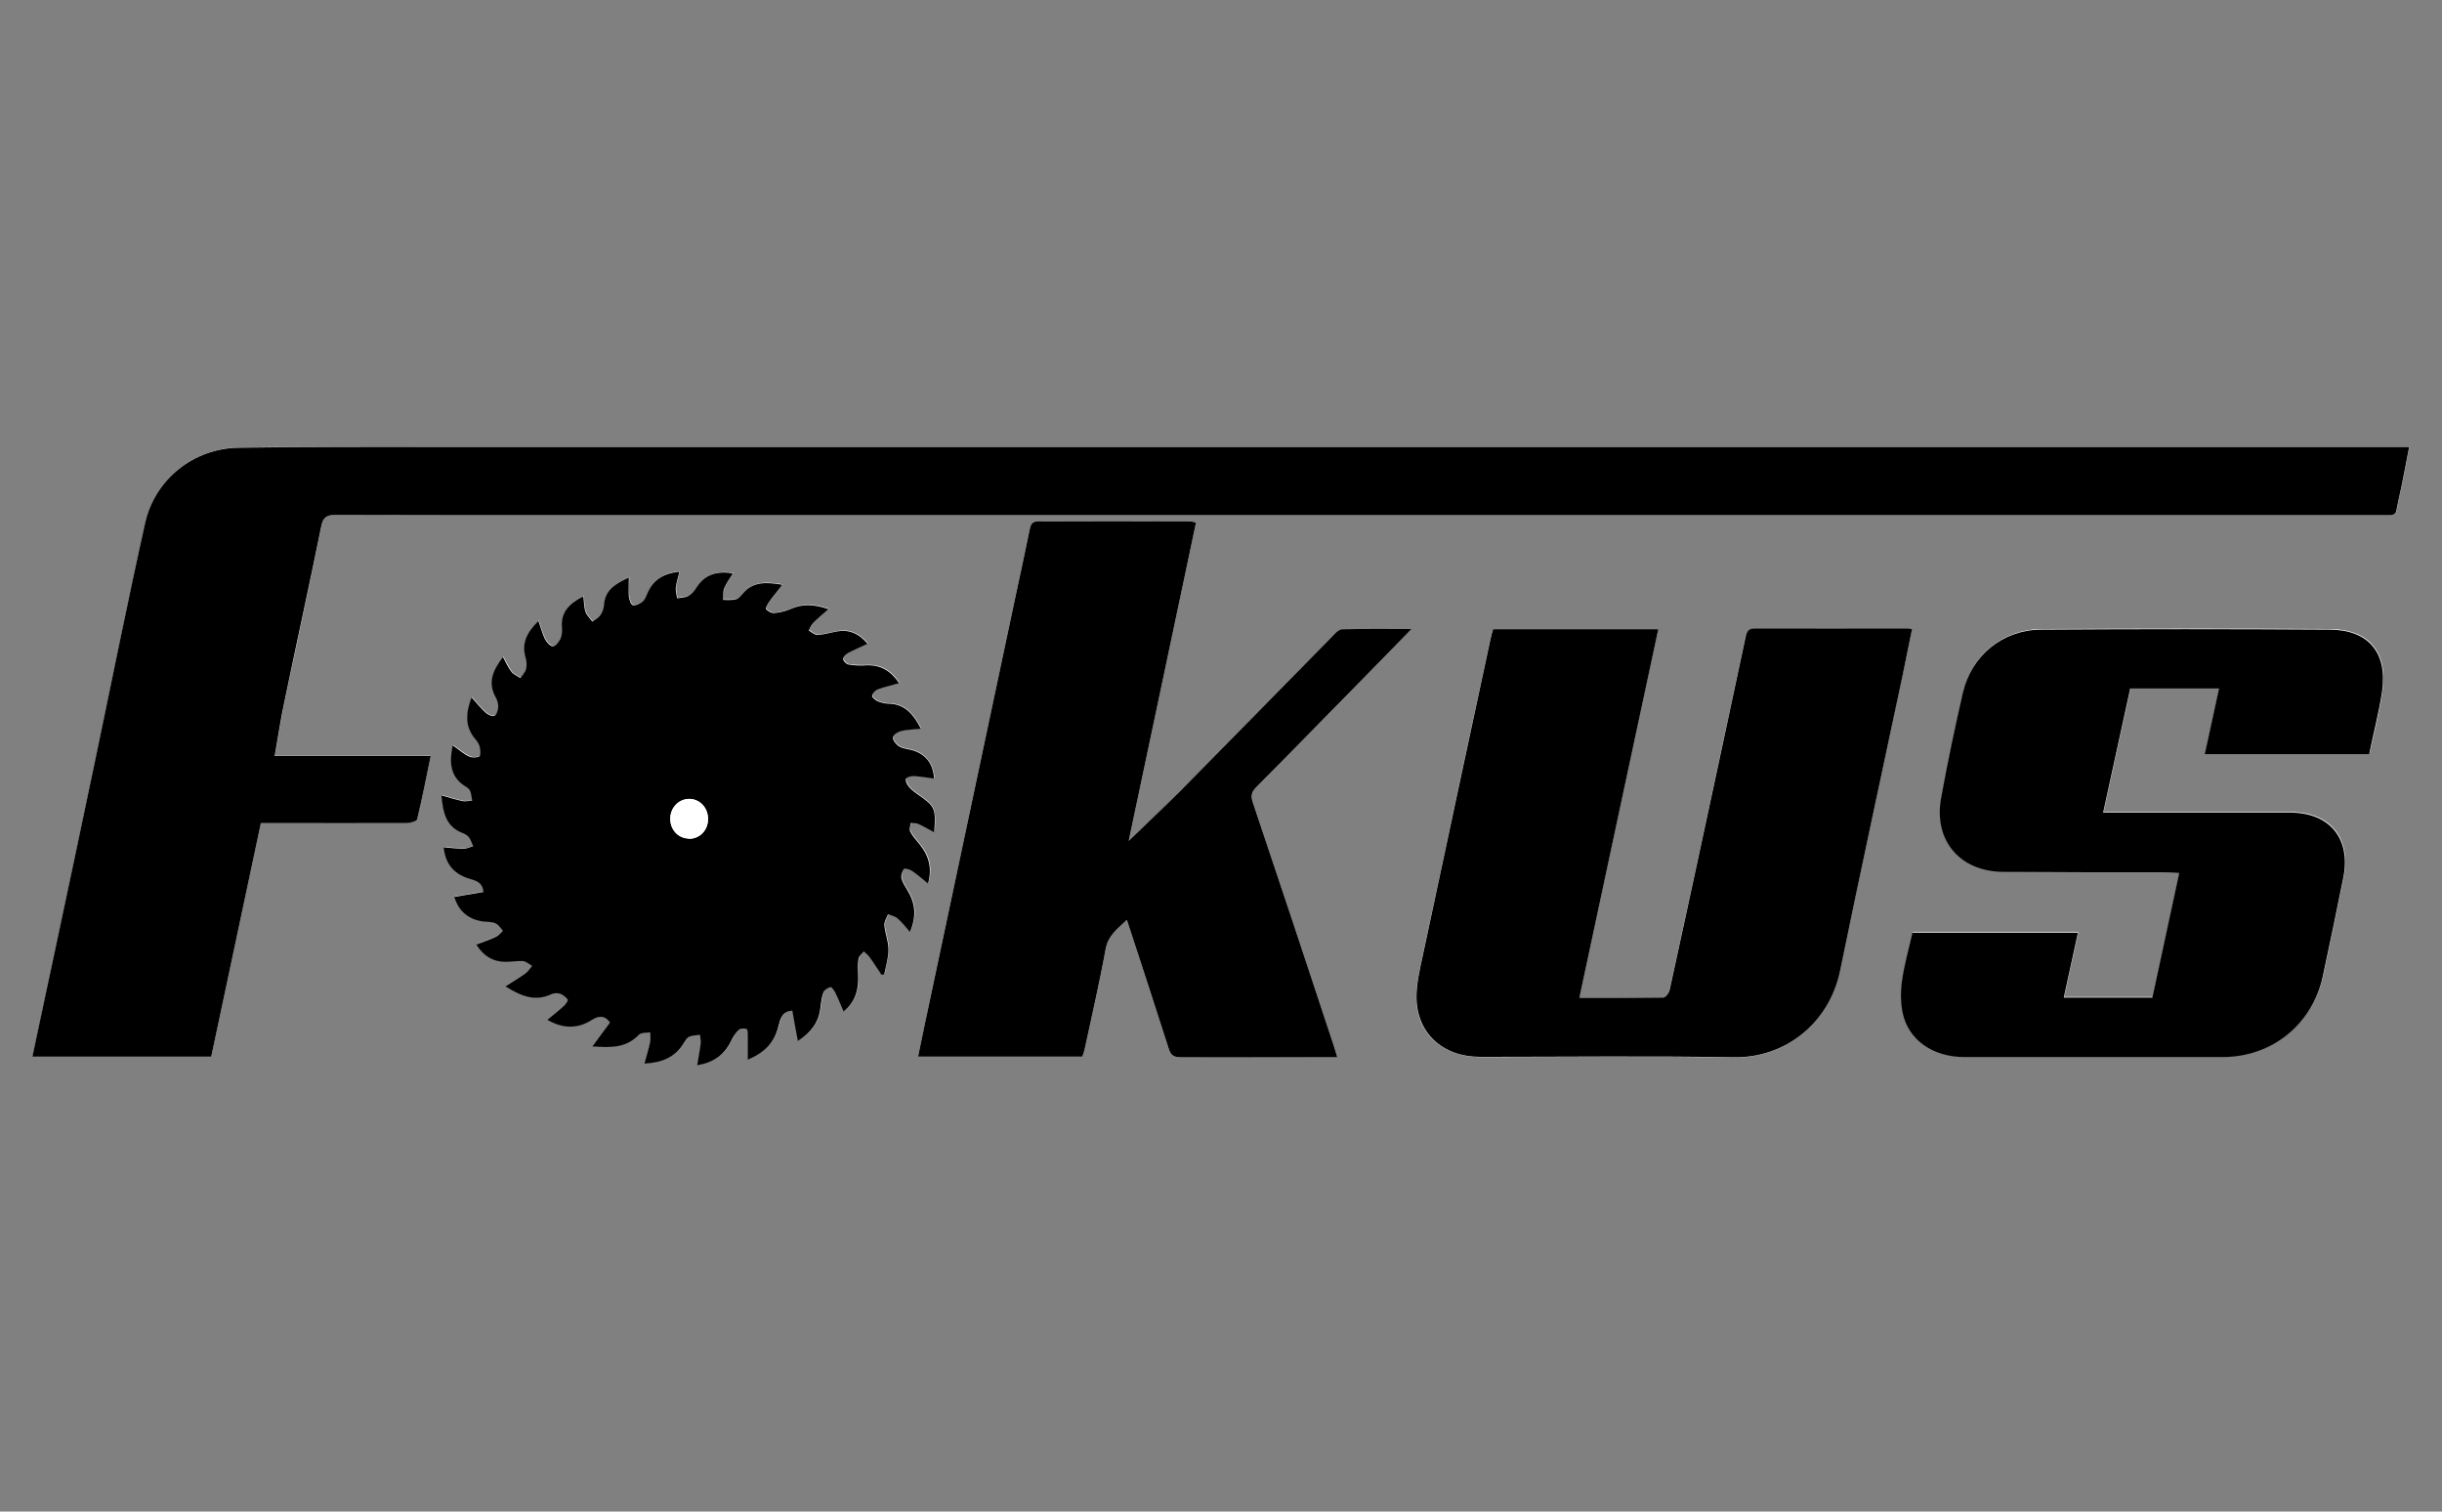
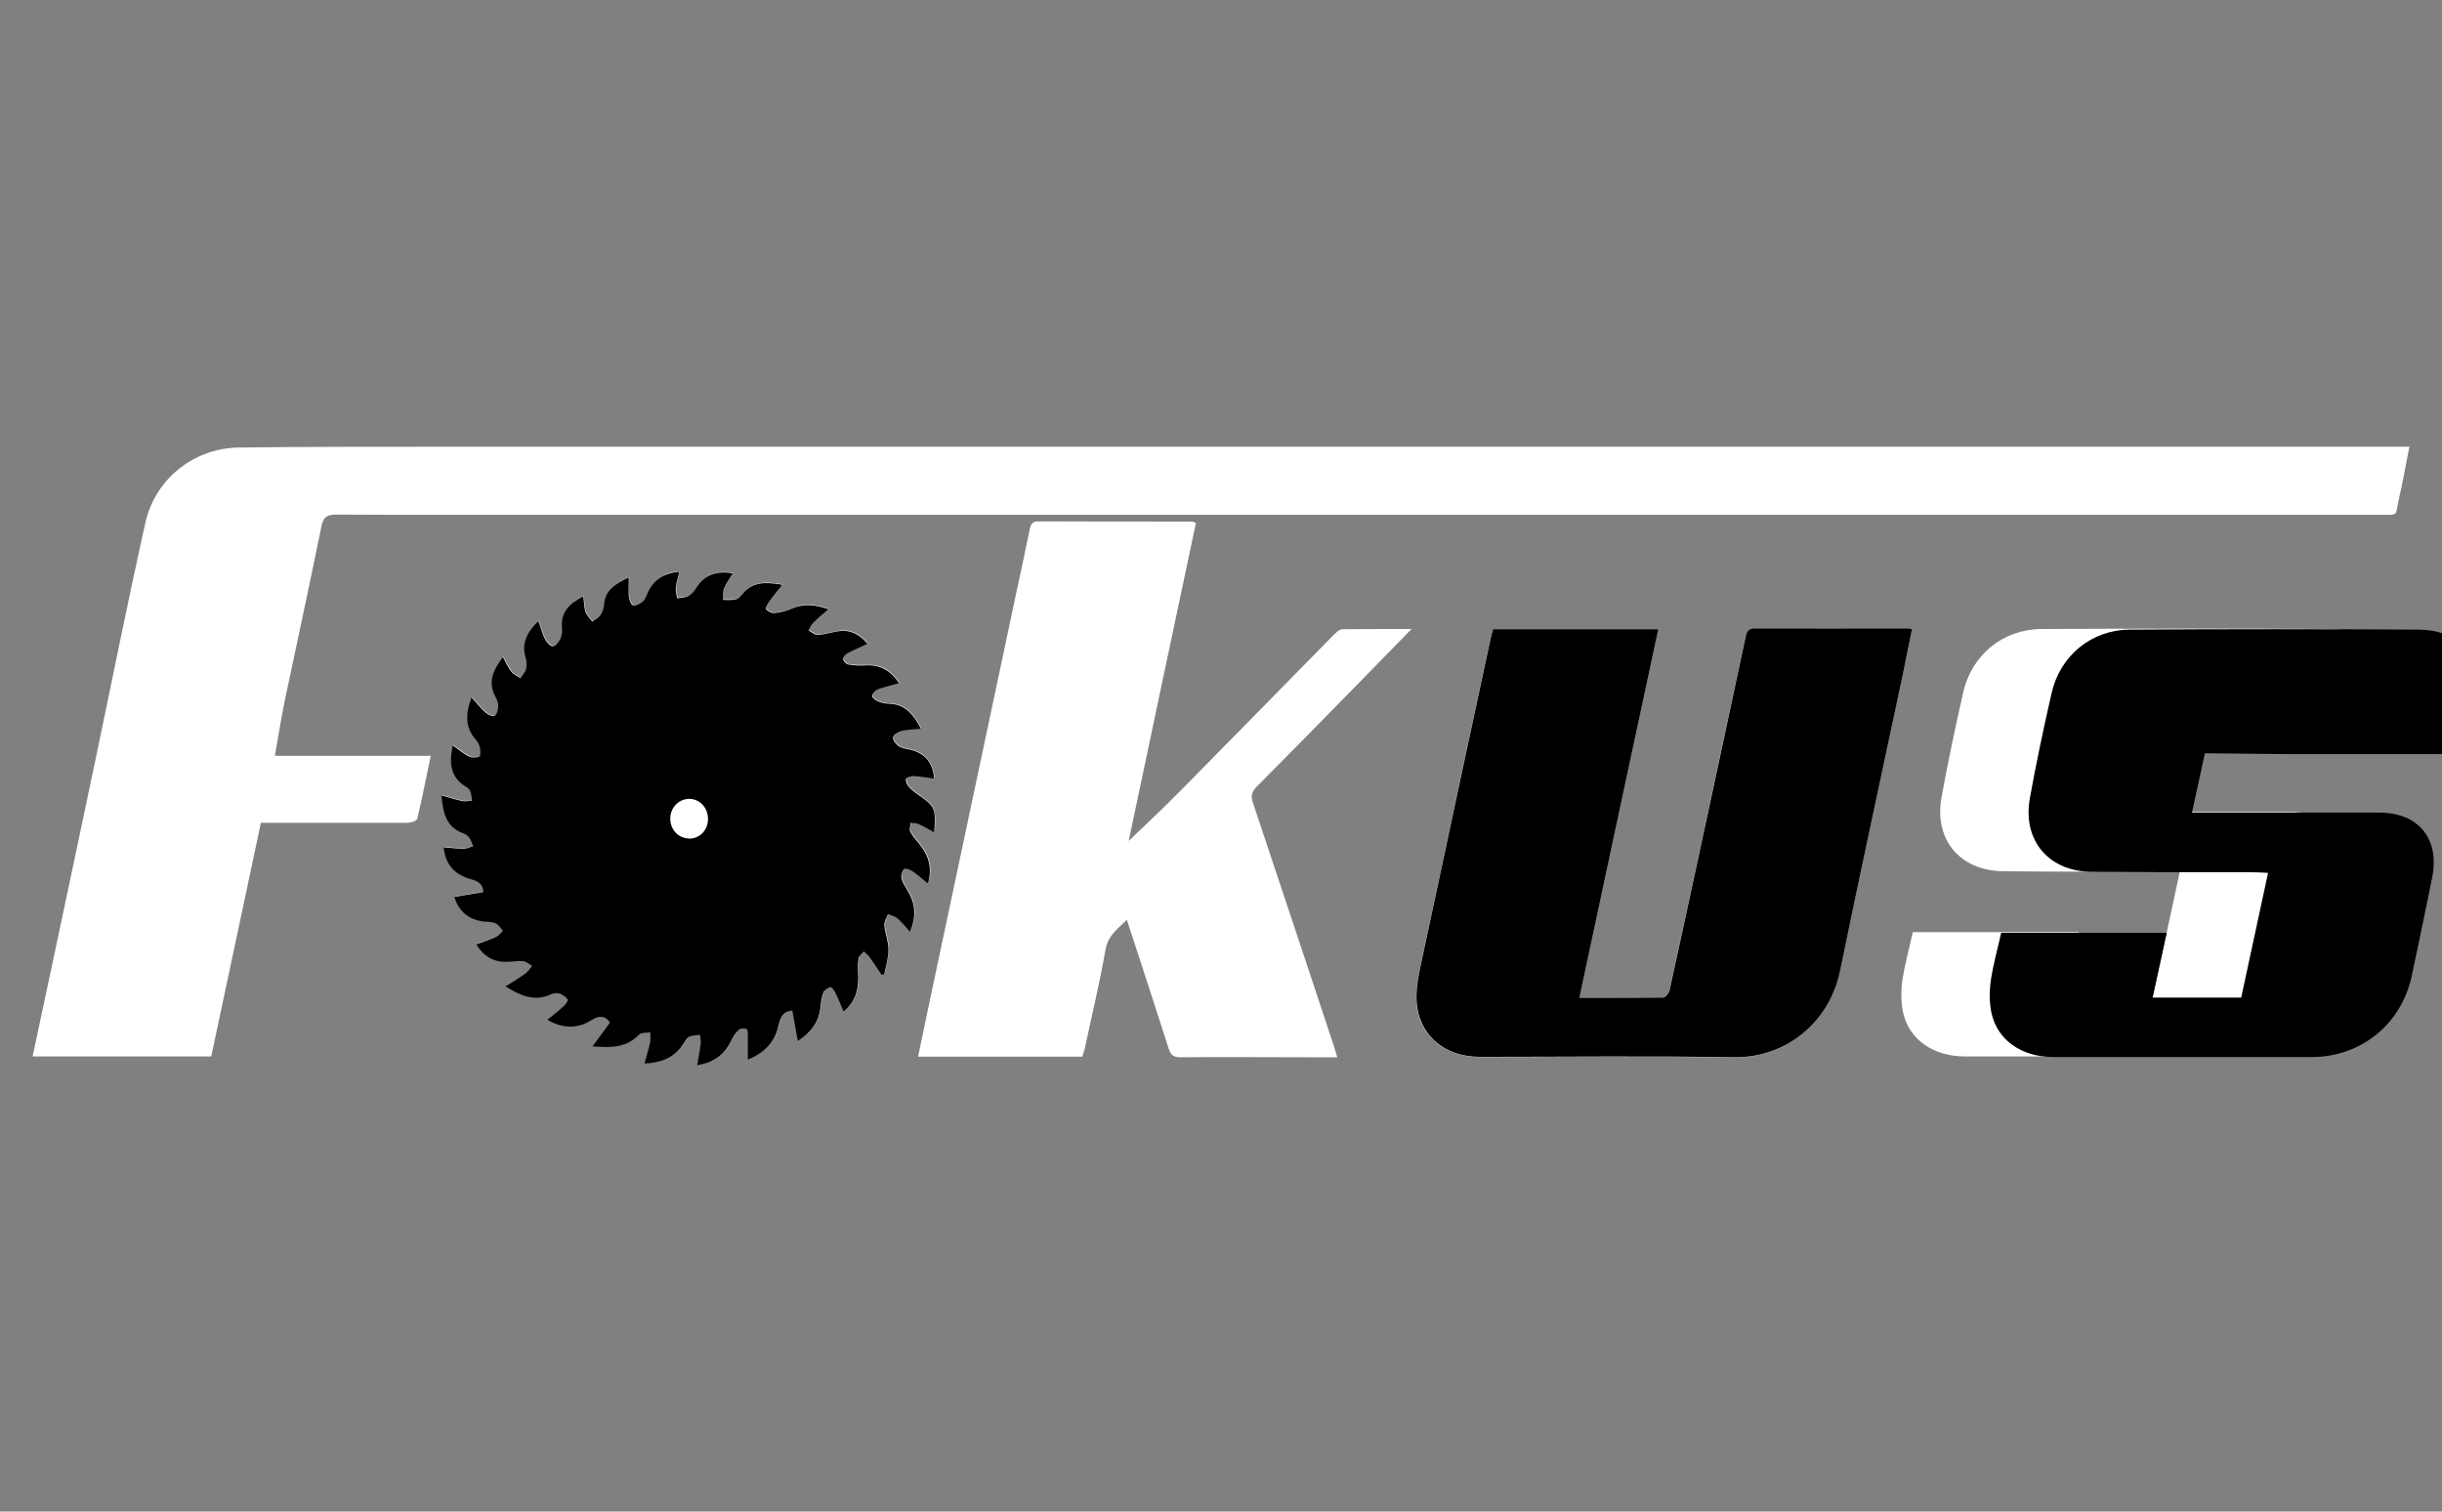
<svg xmlns="http://www.w3.org/2000/svg" viewBox="0 0 119.06 73.7">
  <rect x="0" y="0" width="119.06" height="73.7" fill="#808080" stroke="none" />
  <defs>
    <style>
      .cls-1 {
        fill: #fff;
      }

      .cls-1, .cls-2 {
        fill-rule: evenodd;
      }

      .cls-3 {
        fill: none;
      }
    </style>
  </defs>
  <g id="Usynlig_baggrund" data-name="Usynlig baggrund">
-     <rect class="cls-3" width="119.06" height="73.7" />
-   </g>
+     </g>
  <g id="LOGO">
    <g>
      <path class="cls-1" d="m13.4,36.86c.17-.95.3-1.79.47-2.63.6-2.85,1.22-5.7,1.8-8.56.09-.44.26-.58.71-.58,3.38.02,6.75.01,10.13.01,29.84,0,59.67,0,89.51,0,.96,0,.75.09.94-.78.19-.82.33-1.64.51-2.54h-7.55c-29.33,0-58.67,0-88,0-3.43,0-6.86,0-10.28.04-2.17.03-4.07,1.52-4.55,3.66-.85,3.8-1.61,7.63-2.41,11.44-.66,3.16-1.33,6.31-2,9.47-.36,1.7-.72,3.4-1.09,5.12h8.71c.81-3.8,1.61-7.58,2.42-11.39h.63c2.16,0,4.33,0,6.49,0,.18,0,.48-.09.5-.19.24-1,.44-2.01.66-3.08h-7.6Zm29.56,10.64c.06,0,.12,0,.17,0,.07-.41.2-.82.21-1.23,0-.39-.17-.77-.2-1.17-.01-.18.12-.37.18-.55.16.07.34.1.46.21.21.19.39.42.61.66.32-.76.26-1.4-.12-2.02-.12-.19-.25-.39-.3-.6-.03-.14.04-.34.13-.45.04-.05.29.02.4.1.26.18.5.39.77.61.2-.74.06-1.34-.41-1.91-.16-.2-.34-.4-.46-.62-.06-.11,0-.28.02-.43.13.01.26,0,.37.05.26.11.5.26.78.41.07-1.2.04-1.26-.85-1.88-.15-.11-.31-.23-.42-.38-.07-.1-.14-.31-.1-.36.08-.09.26-.13.39-.12.32.02.64.08.97.12-.05-.76-.45-1.23-1.13-1.4-.2-.05-.42-.07-.59-.18-.14-.09-.3-.3-.28-.43.02-.13.25-.27.41-.31.29-.07.6-.08.95-.11-.37-.7-.77-1.2-1.56-1.22-.19,0-.38-.05-.55-.12-.11-.05-.29-.2-.27-.26.03-.12.15-.27.28-.32.32-.12.66-.2,1.04-.3-.41-.61-.91-.91-1.6-.87-.29.01-.59,0-.87-.04-.1-.02-.25-.17-.26-.27,0-.09.13-.23.24-.29.29-.16.61-.29.95-.45-.44-.53-.92-.71-1.52-.6-.31.06-.61.15-.92.17-.14,0-.28-.14-.43-.22.07-.13.12-.27.22-.37.22-.22.46-.42.75-.67-.71-.24-1.28-.27-1.87,0-.24.11-.53.17-.8.19-.13.01-.3-.09-.38-.19-.04-.05.07-.24.14-.34.2-.27.41-.53.66-.85-.79-.13-1.45-.17-1.95.45-.08.11-.2.23-.32.26-.2.05-.41.02-.62.03.01-.19-.02-.4.05-.57.1-.25.27-.47.43-.73-.78-.11-1.37.05-1.78.69-.1.16-.23.32-.39.41-.16.09-.37.08-.56.12-.02-.18-.08-.35-.06-.53.03-.25.11-.49.18-.77-.74.07-1.25.37-1.54,1-.07.16-.13.34-.25.45-.12.11-.33.21-.48.19-.09-.01-.18-.26-.2-.42-.03-.29,0-.58,0-.94-.65.31-1.15.61-1.21,1.32-.01.17-.07.35-.16.49-.1.14-.27.23-.41.35-.11-.15-.27-.29-.33-.47-.08-.23-.07-.49-.11-.77-.71.35-1.12.8-1.04,1.57.02.17,0,.36-.08.51-.08.15-.24.36-.37.36-.13,0-.3-.2-.38-.35-.13-.26-.21-.56-.32-.89-.55.54-.84,1.07-.63,1.78.05.18.07.39.03.56-.04.16-.18.3-.28.45-.15-.1-.33-.16-.43-.3-.16-.21-.27-.46-.42-.73-.5.66-.74,1.27-.34,1.99.07.13.13.3.11.45-.01.15-.07.38-.18.43-.1.05-.32-.05-.43-.15-.24-.21-.44-.47-.69-.75-.28.76-.34,1.41.17,2.02.1.12.19.26.23.4.04.15.05.42-.02.46-.14.07-.37.07-.51,0-.27-.14-.51-.34-.79-.54-.18.84-.13,1.54.63,2.01.09.05.19.13.22.21.06.15.07.31.1.47-.15.01-.31.06-.46.03-.33-.07-.65-.17-1.04-.28.08.85.22,1.53,1.04,1.84.11.04.23.11.3.2.09.13.14.29.21.44-.15.04-.3.12-.46.12-.32,0-.63-.04-.98-.07.09.86.54,1.32,1.27,1.54.32.09.63.19.67.64-.49.08-.95.16-1.42.24.22.73.73,1.13,1.48,1.21.19.02.39.02.55.09.14.06.23.23.34.35-.11.1-.2.23-.33.29-.31.14-.63.25-.97.38.36.58.84.84,1.45.85.28,0,.55-.06.83-.04.15.01.29.15.44.23-.1.12-.17.27-.3.35-.31.22-.64.42-1,.65.75.47,1.44.77,2.26.38.12-.06.29-.07.4-.02.15.05.29.17.38.29.03.04-.11.23-.2.31-.25.23-.52.44-.8.67.75.44,1.47.44,2.15.03.33-.2.63-.28.91.1-.27.37-.54.73-.86,1.17.89.07,1.65.08,2.27-.56.11-.11.36-.09.55-.13,0,.15.03.31,0,.46-.07.34-.18.68-.28,1.07.86-.06,1.5-.32,1.92-1,.07-.12.15-.26.26-.31.16-.07.35-.06.53-.09.01.14.05.29.03.43-.04.34-.11.67-.17,1.05.81-.13,1.34-.51,1.66-1.19.09-.2.23-.39.38-.54.08-.07.26-.07.37-.04.05.02.06.2.06.31,0,.37,0,.75,0,1.19.81-.34,1.3-.84,1.49-1.62.09-.36.18-.74.68-.77.09.5.18.96.27,1.48.65-.42,1.02-.91,1.1-1.62.03-.26.06-.52.15-.76.04-.12.21-.22.35-.25.05-.01.18.17.23.28.14.29.26.58.4.91.63-.51.74-1.14.71-1.82-.01-.26-.02-.52.02-.77.02-.13.17-.23.26-.34.09.09.19.17.27.27.2.28.38.56.57.84Zm29.83-16.82c-.05.17-.09.3-.12.44-1.11,5.17-2.22,10.35-3.32,15.52-.14.66-.3,1.33-.3,1.99,0,1.75,1.27,2.9,3.11,2.91,4.12,0,8.24-.05,12.37.02,2.49.04,4.65-1.65,5.17-4.2,1-4.83,2.04-9.64,3.06-14.46.16-.73.3-1.47.45-2.21-.11-.02-.16-.04-.21-.04-2.48,0-4.95,0-7.43,0-.31,0-.4.11-.47.4-.75,3.54-1.51,7.07-2.27,10.6-.48,2.21-.95,4.43-1.44,6.64-.03.14-.2.36-.31.36-1.35.02-2.69.02-4.09.02,1.29-6.03,2.57-11.99,3.85-17.98h-8.06Zm-20.02,20.84c.04-.14.09-.27.12-.4.34-1.61.73-3.21,1.01-4.82.12-.68.58-1,1.04-1.45.7,2.14,1.38,4.21,2.04,6.28.1.32.24.42.58.42,2.1-.02,4.19,0,6.29,0h1.35c-.07-.23-.12-.41-.18-.59-1.31-3.94-2.61-7.88-3.93-11.81-.11-.32-.08-.52.16-.77,1.82-1.83,3.62-3.67,5.43-5.52.69-.7,1.37-1.4,2.14-2.19-1.21,0-2.3,0-3.38.01-.13,0-.27.14-.38.24-2.51,2.55-5.02,5.12-7.54,7.67-.78.79-1.6,1.56-2.49,2.41,1.1-5.23,2.19-10.36,3.28-15.51-.12-.03-.16-.06-.21-.06-2.49,0-4.99,0-7.48-.01-.3,0-.37.15-.42.41-.23,1.14-.48,2.27-.72,3.4-1.37,6.46-2.74,12.92-4.11,19.38-.2.96-.4,1.92-.61,2.91h8.01Zm54.73-14.78h8.03c.22-1.03.49-2.04.63-3.06.27-1.88-.66-3-2.55-3.01-4.69-.03-9.38-.02-14.08,0-1.87.01-3.4,1.26-3.81,3.08-.39,1.7-.75,3.41-1.06,5.12-.38,2.07.9,3.59,3.01,3.61,2.65.03,5.3.02,7.95.02.2,0,.39.02.65.03-.45,2.08-.88,4.08-1.31,6.08h-4.32c.23-1.07.46-2.11.69-3.16h-8.07c-.18.8-.39,1.57-.51,2.35-.07.5-.07,1.05.03,1.54.28,1.34,1.47,2.17,3.03,2.17,4.19,0,8.38,0,12.57,0,2.42,0,4.39-1.6,4.9-3.98.34-1.59.66-3.18.99-4.77.38-1.89-.66-3.17-2.59-3.17-2.84,0-5.68,0-8.52,0h-.6c.45-2.06.88-4.05,1.32-6.05h4.33c-.23,1.06-.46,2.08-.69,3.17Z" />
-       <path class="cls-2" d="m13.4,36.86h7.6c-.22,1.07-.42,2.08-.66,3.08-.02.1-.33.19-.5.19-2.16.01-4.33,0-6.49,0h-.63c-.81,3.81-1.61,7.59-2.42,11.39H1.58c.36-1.72.73-3.42,1.09-5.12.67-3.15,1.34-6.31,2-9.47.8-3.81,1.56-7.64,2.41-11.44.48-2.13,2.37-3.63,4.55-3.66,3.43-.05,6.86-.04,10.28-.04,29.33,0,58.67,0,88,0h7.55c-.18.89-.32,1.72-.51,2.54-.2.86.02.78-.94.78-29.84,0-59.67,0-89.51,0-3.38,0-6.75,0-10.13-.01-.45,0-.62.13-.71.58-.58,2.86-1.21,5.71-1.8,8.56-.18.84-.3,1.69-.47,2.63Z" />
      <path class="cls-2" d="m42.96,47.5c-.19-.28-.37-.57-.57-.84-.07-.1-.18-.18-.27-.27-.09.11-.24.22-.26.34-.04.25-.03.51-.02.77.03.68-.08,1.3-.71,1.82-.14-.33-.26-.63-.4-.91-.05-.11-.18-.29-.23-.28-.13.03-.3.13-.35.25-.09.24-.12.5-.15.76-.08.71-.46,1.2-1.1,1.62-.1-.52-.18-.98-.27-1.48-.5.02-.59.41-.68.77-.19.79-.68,1.28-1.49,1.62,0-.44,0-.82,0-1.19,0-.11-.01-.3-.06-.31-.11-.04-.3-.03-.37.04-.16.15-.29.34-.38.54-.33.68-.85,1.06-1.66,1.19.06-.38.13-.72.17-1.05.02-.14-.02-.29-.03-.43-.18.02-.37.02-.53.09-.11.05-.19.2-.26.31-.42.69-1.06.95-1.92,1,.1-.39.21-.72.28-1.07.03-.15,0-.31,0-.46-.19.04-.44.01-.55.13-.62.64-1.37.63-2.27.56.32-.43.59-.8.86-1.17-.28-.38-.58-.31-.91-.1-.68.42-1.4.41-2.15-.03.28-.23.55-.44.8-.67.09-.08.23-.27.2-.31-.09-.13-.24-.24-.38-.29-.12-.04-.29-.03-.4.02-.82.39-1.51.09-2.26-.38.36-.23.69-.43,1-.65.12-.09.2-.23.3-.35-.15-.08-.28-.21-.44-.23-.27-.02-.55.04-.83.04-.61,0-1.09-.27-1.45-.85.35-.13.67-.24.97-.38.13-.06.22-.19.33-.29-.11-.12-.2-.28-.34-.35-.16-.08-.37-.08-.55-.09-.75-.08-1.26-.48-1.48-1.21.47-.08.94-.16,1.42-.24-.04-.46-.35-.55-.67-.64-.73-.22-1.18-.68-1.27-1.54.34.03.66.07.98.07.15,0,.3-.08.46-.12-.07-.15-.11-.31-.21-.44-.07-.09-.19-.16-.3-.2-.82-.31-.96-1-1.04-1.84.39.11.72.21,1.04.28.15.03.31-.02.46-.03-.03-.16-.04-.32-.1-.47-.03-.09-.14-.16-.22-.21-.76-.47-.8-1.17-.63-2.01.29.2.52.41.79.54.14.07.37.07.51,0,.07-.03.06-.31.02-.46-.03-.14-.13-.29-.23-.4-.51-.61-.45-1.27-.17-2.02.25.28.45.53.69.75.11.1.34.2.43.15.11-.06.17-.28.18-.43.01-.15-.04-.32-.11-.45-.41-.72-.17-1.32.34-1.99.15.28.26.53.42.73.1.13.29.2.43.3.1-.15.24-.29.28-.45.04-.18.03-.39-.03-.56-.2-.71.08-1.24.63-1.78.12.33.19.63.32.89.08.15.25.35.38.35.13,0,.29-.21.37-.36.07-.14.09-.34.08-.51-.08-.78.34-1.22,1.04-1.57.04.28.03.54.11.77.06.17.22.31.33.47.14-.11.31-.2.41-.35.09-.13.15-.32.16-.49.06-.72.56-1.01,1.21-1.32,0,.37-.02.66,0,.94.02.15.11.41.2.42.15.02.35-.08.48-.19.12-.11.18-.29.25-.45.29-.63.79-.92,1.54-1-.07.28-.15.52-.18.77-.02.17.04.35.06.53.19-.03.4-.03.56-.12.16-.09.29-.25.39-.41.41-.64.99-.81,1.78-.69-.16.26-.33.48-.43.73-.07.17-.03.38-.05.57.21,0,.42.02.62-.03.12-.03.23-.15.32-.26.5-.62,1.16-.58,1.95-.45-.25.32-.47.58-.66.85-.07.1-.18.3-.14.34.08.1.26.2.38.19.27-.02.55-.08.8-.19.59-.27,1.17-.24,1.87,0-.29.25-.53.45-.75.67-.1.1-.15.25-.22.37.14.08.29.22.43.22.31-.02.61-.11.92-.17.59-.11,1.08.07,1.52.6-.34.16-.65.29-.95.45-.11.06-.24.19-.24.29,0,.1.15.25.26.27.29.05.58.06.87.04.69-.03,1.19.26,1.6.87-.38.11-.72.18-1.04.3-.12.05-.25.19-.28.32-.02.06.16.21.27.26.17.07.37.12.55.12.79.02,1.2.52,1.56,1.22-.35.04-.66.04-.95.11-.16.04-.39.18-.41.31-.02.13.14.34.28.43.16.11.39.13.59.18.69.17,1.09.64,1.13,1.4-.33-.04-.65-.1-.97-.12-.13,0-.31.03-.39.12-.05.05.02.26.1.36.11.15.27.27.42.38.9.62.93.68.85,1.88-.28-.15-.52-.29-.78-.41-.11-.05-.25-.03-.37-.05-.01.15-.08.32-.02.43.12.23.3.42.46.62.46.57.61,1.17.41,1.91-.27-.22-.51-.43-.77-.61-.11-.08-.36-.15-.4-.1-.09.11-.16.31-.13.45.05.21.18.4.3.6.38.62.44,1.26.12,2.02-.22-.25-.4-.48-.61-.66-.12-.11-.31-.14-.46-.21-.07.18-.2.37-.18.55.03.39.2.78.2,1.17,0,.41-.13.82-.21,1.23-.06,0-.12,0-.17,0Zm-9.38-6.61c.53.01.94-.41.94-.96,0-.53-.38-.95-.87-.98-.52-.02-.95.39-.97.93-.02.55.38.99.9,1Z" />
      <path class="cls-2" d="m72.79,30.68h8.06c-1.29,6-2.56,11.96-3.85,17.98,1.4,0,2.74,0,4.09-.02.11,0,.28-.22.31-.36.49-2.21.96-4.43,1.44-6.64.76-3.53,1.52-7.06,2.27-10.6.06-.29.16-.4.47-.4,2.48.01,4.95,0,7.43,0,.05,0,.1.02.21.04-.15.74-.3,1.48-.45,2.21-1.02,4.82-2.07,9.64-3.06,14.46-.53,2.55-2.68,4.24-5.17,4.2-4.12-.07-8.24-.02-12.37-.02-1.84,0-3.1-1.16-3.11-2.91,0-.66.16-1.34.3-1.99,1.1-5.17,2.21-10.35,3.32-15.52.03-.14.07-.27.12-.44Z" />
-       <path class="cls-2" d="m52.77,51.52h-8.01c.21-.99.4-1.95.61-2.91,1.37-6.46,2.74-12.92,4.11-19.38.24-1.13.49-2.26.72-3.4.05-.26.12-.41.42-.41,2.49,0,4.99,0,7.48.01.05,0,.1.02.21.06-1.09,5.14-2.17,10.28-3.28,15.51.89-.86,1.7-1.62,2.49-2.41,2.52-2.55,5.02-5.11,7.54-7.67.1-.11.25-.24.38-.24,1.08-.02,2.16-.01,3.38-.01-.77.79-1.46,1.49-2.14,2.19-1.81,1.84-3.61,3.69-5.43,5.52-.25.25-.27.45-.16.77,1.32,3.93,2.63,7.87,3.93,11.81.06.18.11.36.18.59h-1.35c-2.1,0-4.19,0-6.29,0-.34,0-.48-.1-.58-.42-.66-2.07-1.34-4.14-2.04-6.28-.46.45-.92.76-1.04,1.45-.29,1.62-.67,3.22-1.01,4.82-.03.13-.07.26-.12.4Z" />
-       <path class="cls-2" d="m107.5,36.74c.24-1.09.46-2.11.69-3.17h-4.33c-.44,2-.87,3.98-1.32,6.05h.6c2.84,0,5.68,0,8.52,0,1.93,0,2.97,1.28,2.59,3.17-.32,1.59-.65,3.18-.99,4.77-.5,2.38-2.48,3.98-4.9,3.98-4.19,0-8.38,0-12.57,0-1.56,0-2.75-.83-3.03-2.17-.1-.5-.1-1.04-.03-1.54.11-.78.33-1.55.51-2.35h8.07c-.23,1.05-.45,2.08-.69,3.16h4.32c.43-2,.86-4.01,1.31-6.08-.26-.01-.45-.03-.65-.03-2.65,0-5.3,0-7.95-.02-2.11-.02-3.39-1.55-3.01-3.61.31-1.72.67-3.42,1.06-5.12.42-1.82,1.94-3.07,3.81-3.08,4.69-.03,9.38-.03,14.08,0,1.89.01,2.82,1.13,2.55,3.01-.15,1.02-.42,2.03-.63,3.06h-8.03Z" />
-       <path class="cls-1" d="m33.58,40.89c-.53-.01-.92-.45-.9-1,.02-.55.45-.96.97-.93.5.02.88.45.87.98,0,.55-.41.97-.94.96Z" />
+       <path class="cls-2" d="m107.5,36.74c.24-1.09.46-2.11.69-3.17c-.44,2-.87,3.98-1.32,6.05h.6c2.84,0,5.68,0,8.52,0,1.93,0,2.97,1.28,2.59,3.17-.32,1.59-.65,3.18-.99,4.77-.5,2.38-2.48,3.98-4.9,3.98-4.19,0-8.38,0-12.57,0-1.56,0-2.75-.83-3.03-2.17-.1-.5-.1-1.04-.03-1.54.11-.78.33-1.55.51-2.35h8.07c-.23,1.05-.45,2.08-.69,3.16h4.32c.43-2,.86-4.01,1.31-6.08-.26-.01-.45-.03-.65-.03-2.65,0-5.3,0-7.95-.02-2.11-.02-3.39-1.55-3.01-3.61.31-1.72.67-3.42,1.06-5.12.42-1.82,1.94-3.07,3.81-3.08,4.69-.03,9.38-.03,14.08,0,1.89.01,2.82,1.13,2.55,3.01-.15,1.02-.42,2.03-.63,3.06h-8.03Z" />
    </g>
  </g>
</svg>